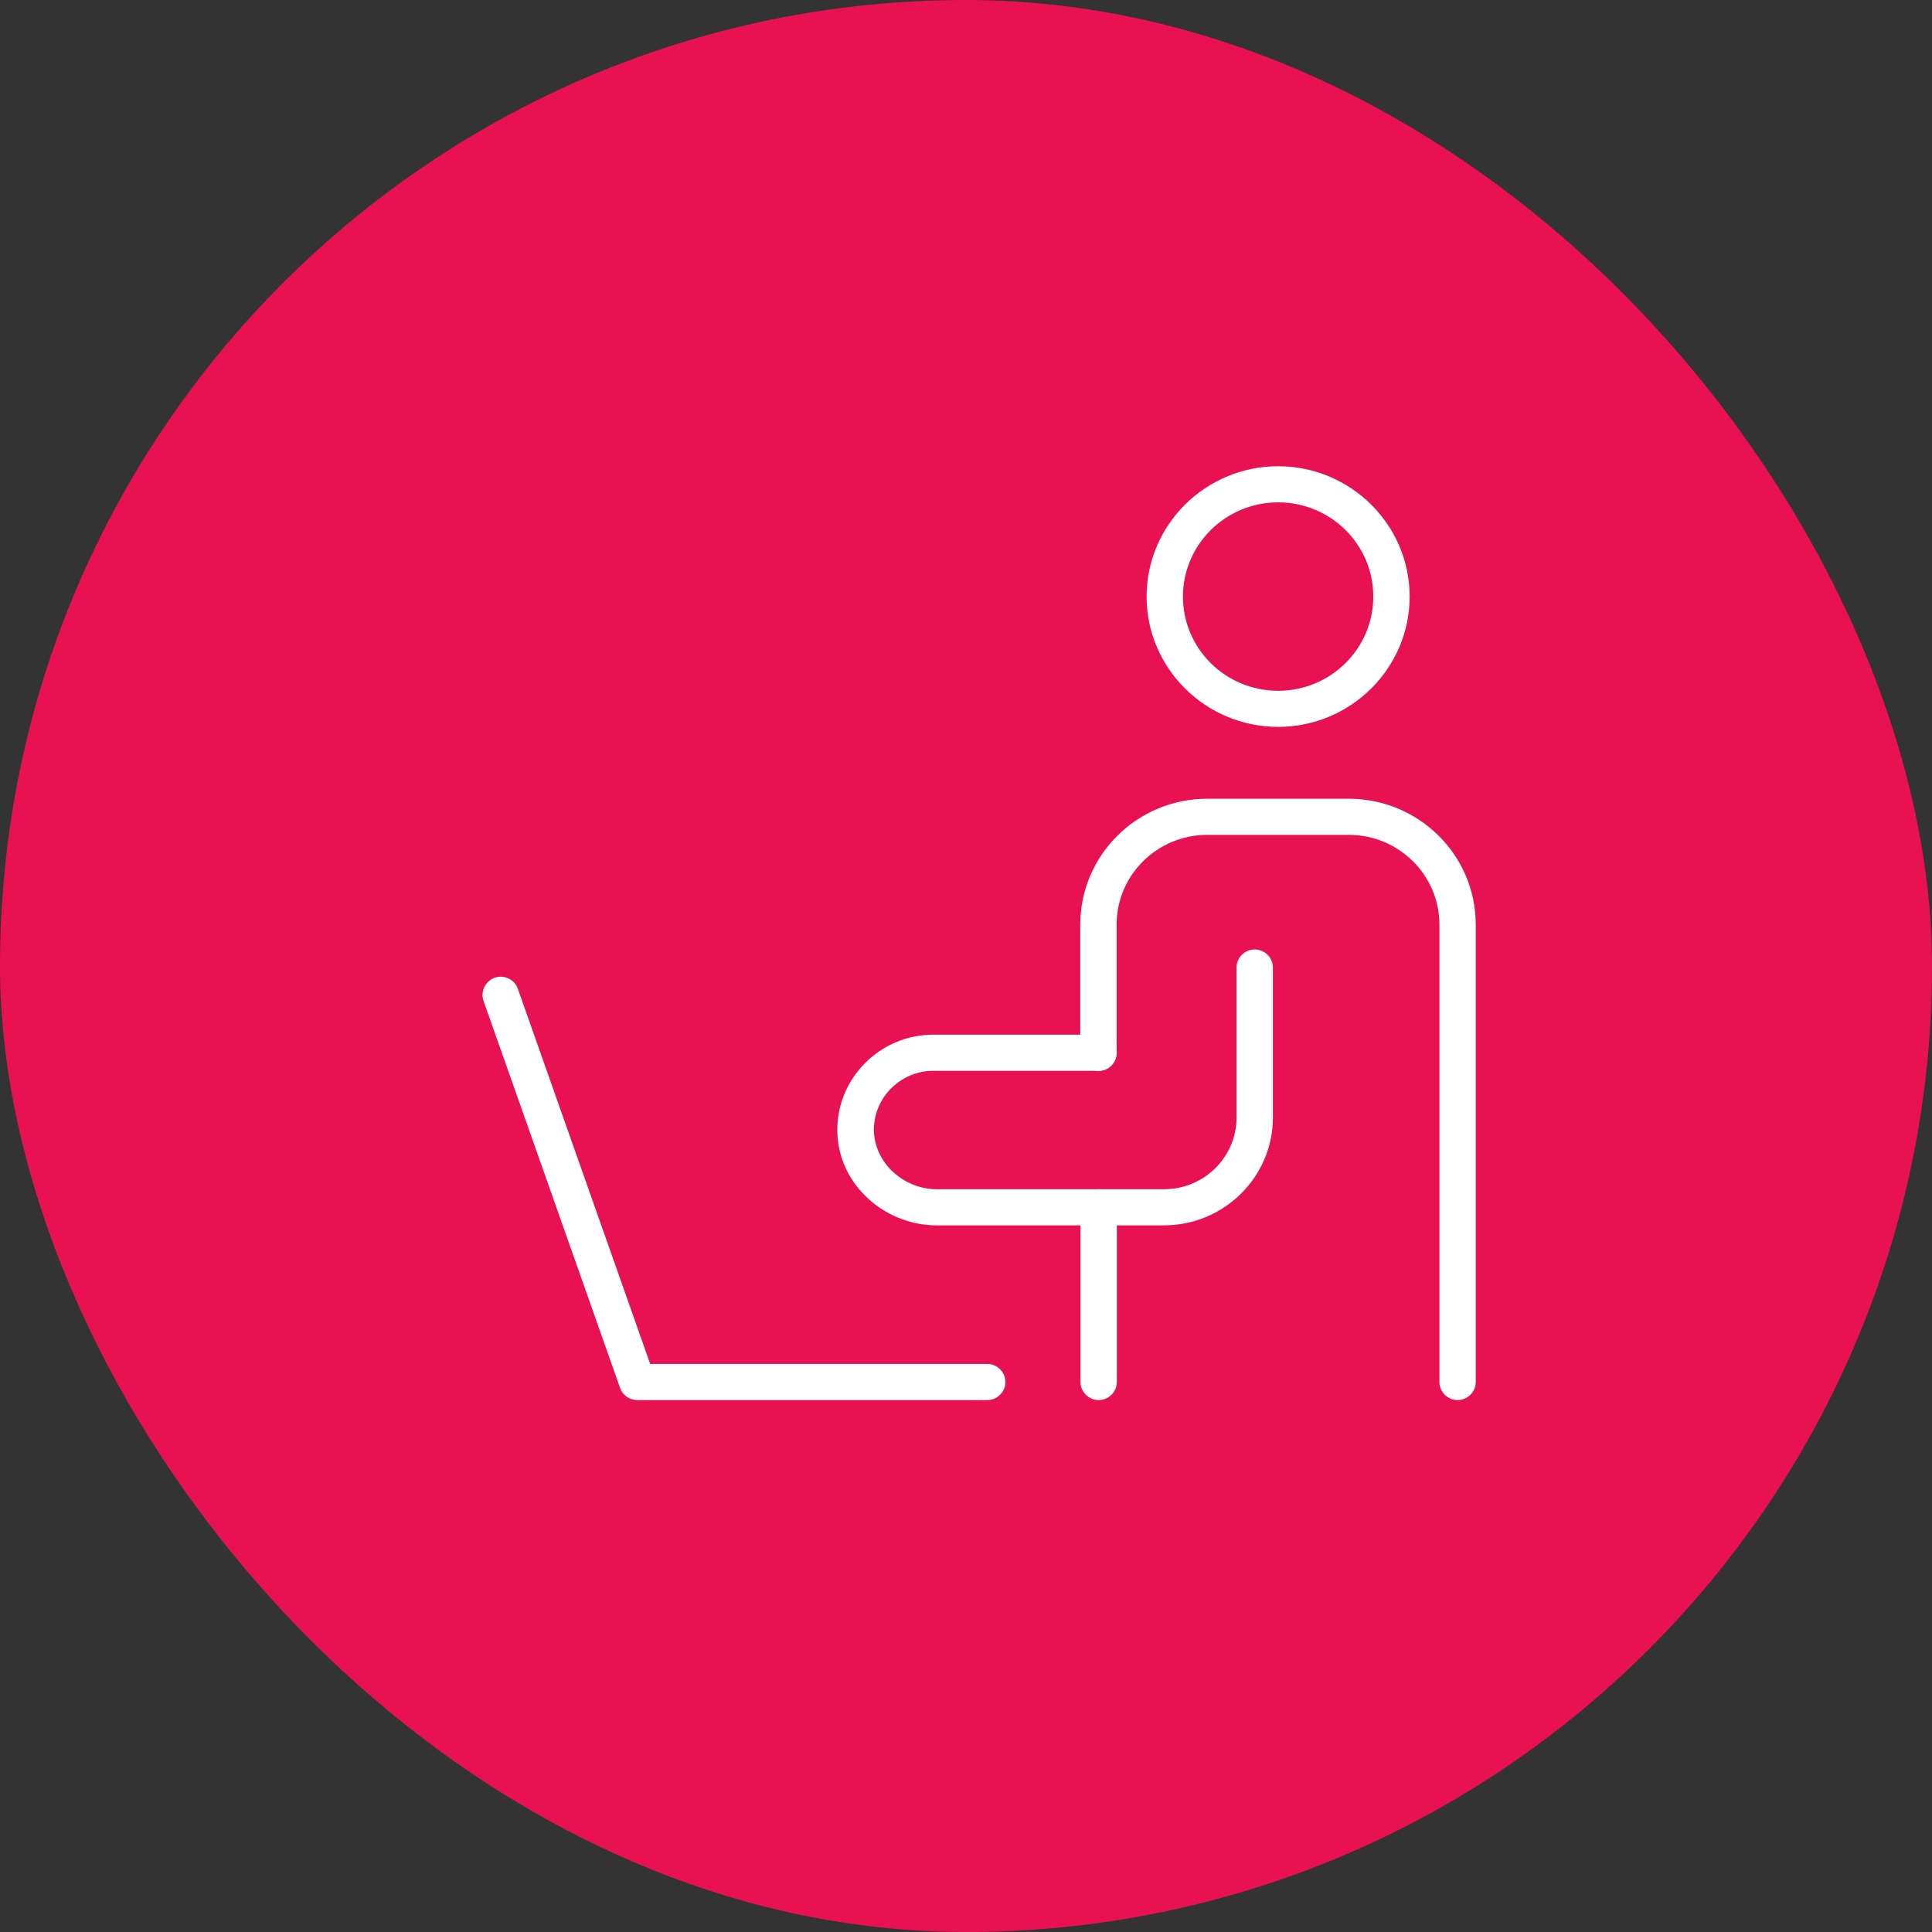
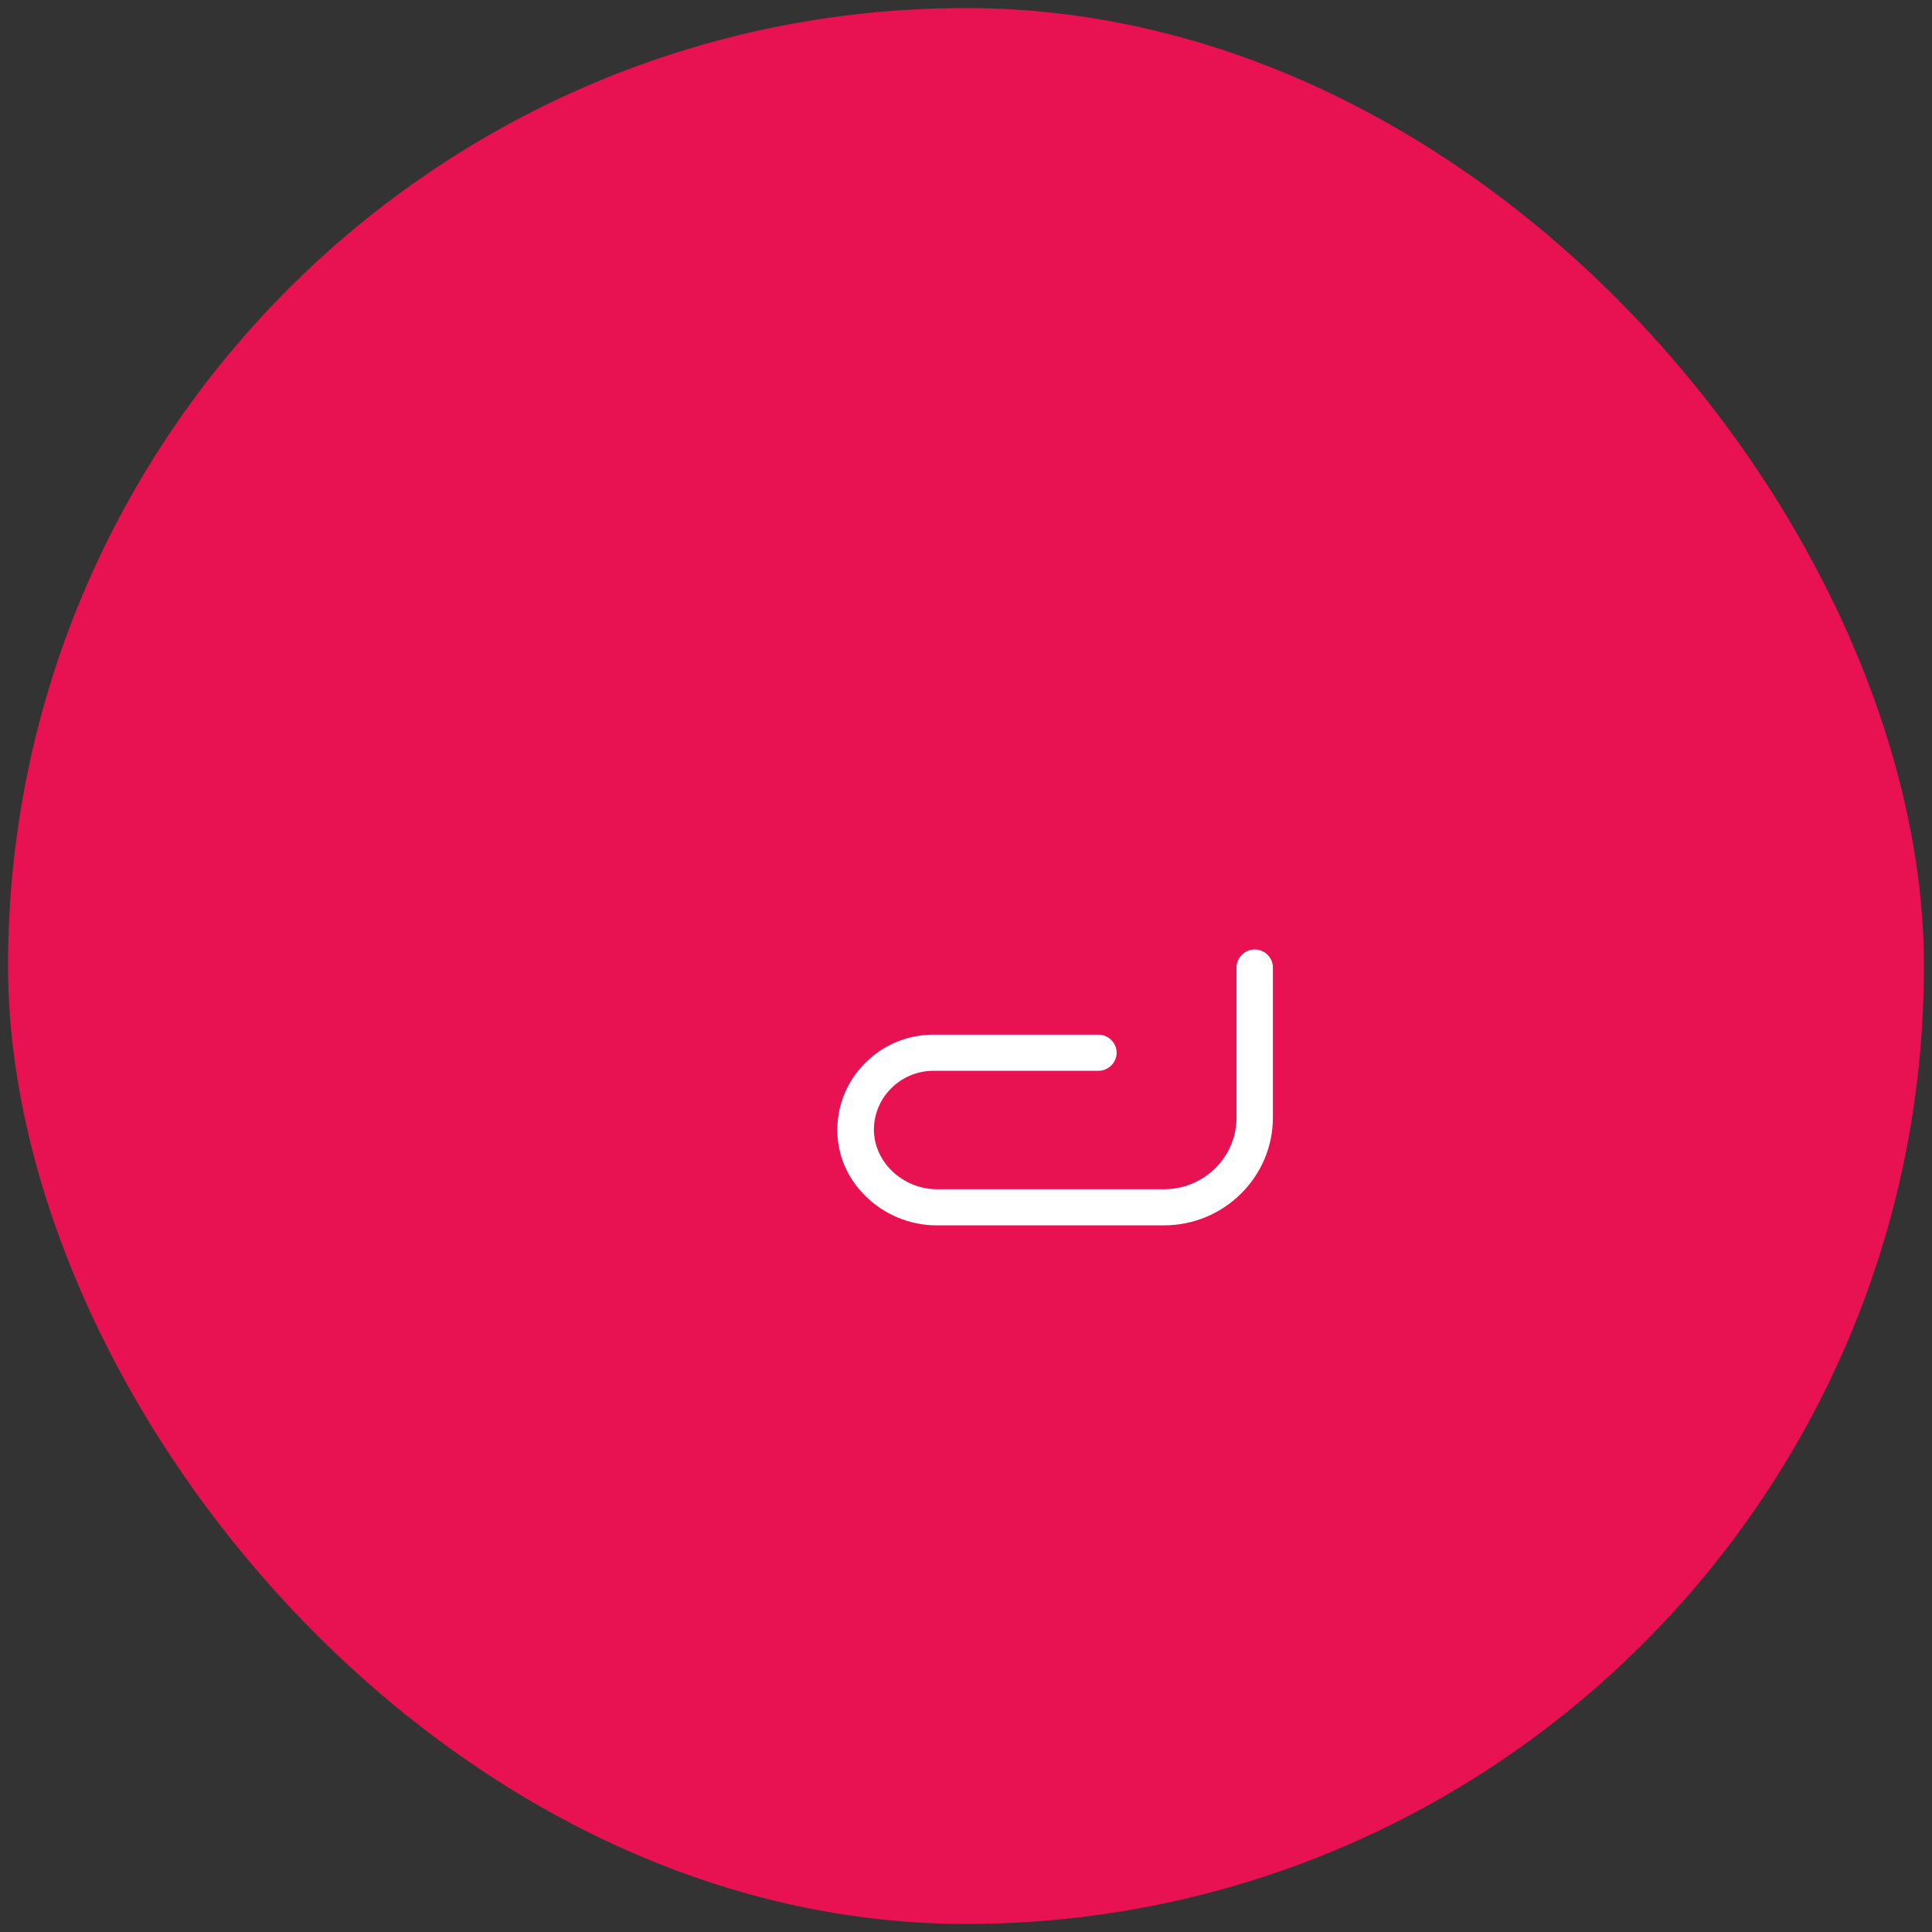
<svg xmlns="http://www.w3.org/2000/svg" width="120" height="120" viewBox="0 0 120 120" fill="none">
  <rect x="0" y="0" width="120" height="120" fill="#333333" stroke="none" />
  <rect x="0.5" y="0.5" width="119" height="119" rx="59.5" fill="#E81152" />
-   <rect x="0.5" y="0.5" width="119" height="119" rx="59.5" stroke="#E81152" />
-   <path d="M90.532 86.587C90.115 86.587 89.779 86.254 89.779 85.84V57.427C89.779 54.147 87.086 51.48 83.775 51.48H74.984C71.673 51.48 68.98 54.147 68.98 57.427V65.4C68.98 65.814 68.644 66.147 68.227 66.147C67.809 66.147 67.473 65.814 67.473 65.4V57.427C67.473 53.32 70.838 49.987 74.984 49.987H83.775C87.921 49.987 91.286 53.32 91.286 57.427V85.84C91.286 86.254 90.95 86.587 90.532 86.587Z" fill="white" stroke="white" stroke-width="0.75" />
-   <path d="M68.24 86.587C67.823 86.587 67.486 86.253 67.486 85.84V74.987C67.486 74.573 67.823 74.24 68.24 74.24C68.657 74.24 68.994 74.573 68.994 74.987V85.84C68.994 86.253 68.657 86.587 68.24 86.587Z" fill="white" stroke="white" stroke-width="0.75" />
-   <path d="M79.387 44.773C75.092 44.773 71.592 41.307 71.592 37.053C71.592 32.8 75.092 29.334 79.387 29.334C83.681 29.334 87.181 32.8 87.181 37.053C87.181 41.307 83.681 44.773 79.387 44.773ZM79.387 30.827C75.927 30.827 73.1 33.614 73.1 37.053C73.1 40.493 75.913 43.28 79.387 43.28C82.86 43.28 85.673 40.493 85.673 37.053C85.673 33.614 82.86 30.827 79.387 30.827Z" fill="white" stroke="white" stroke-width="0.75" />
  <path d="M72.292 75.733H58.158C56.623 75.733 55.102 75.107 53.998 74C52.934 72.947 52.369 71.573 52.383 70.133C52.396 68.68 52.975 67.307 54.025 66.267C55.088 65.213 56.488 64.64 57.983 64.64H68.227C68.644 64.64 68.981 64.973 68.981 65.387C68.981 65.8 68.644 66.133 68.227 66.133H57.983C56.892 66.133 55.869 66.56 55.102 67.32C54.334 68.08 53.917 69.08 53.904 70.147C53.904 71.173 54.321 72.173 55.088 72.947C55.91 73.76 57.027 74.24 58.171 74.24H72.306C74.985 74.24 77.179 72.08 77.179 69.413V60.093C77.179 59.68 77.515 59.347 77.933 59.347C78.35 59.347 78.687 59.68 78.687 60.093V69.413C78.687 72.893 75.819 75.733 72.306 75.733H72.292Z" fill="white" stroke="white" stroke-width="0.75" />
-   <path d="M61.321 86.587H39.581C39.258 86.587 38.975 86.387 38.867 86.08L30.386 62.04C30.252 61.653 30.454 61.227 30.857 61.08C31.248 60.947 31.679 61.147 31.813 61.547L40.119 85.093H61.321C61.738 85.093 62.075 85.427 62.075 85.84C62.075 86.253 61.738 86.587 61.321 86.587Z" fill="white" stroke="white" stroke-width="0.75" />
</svg>